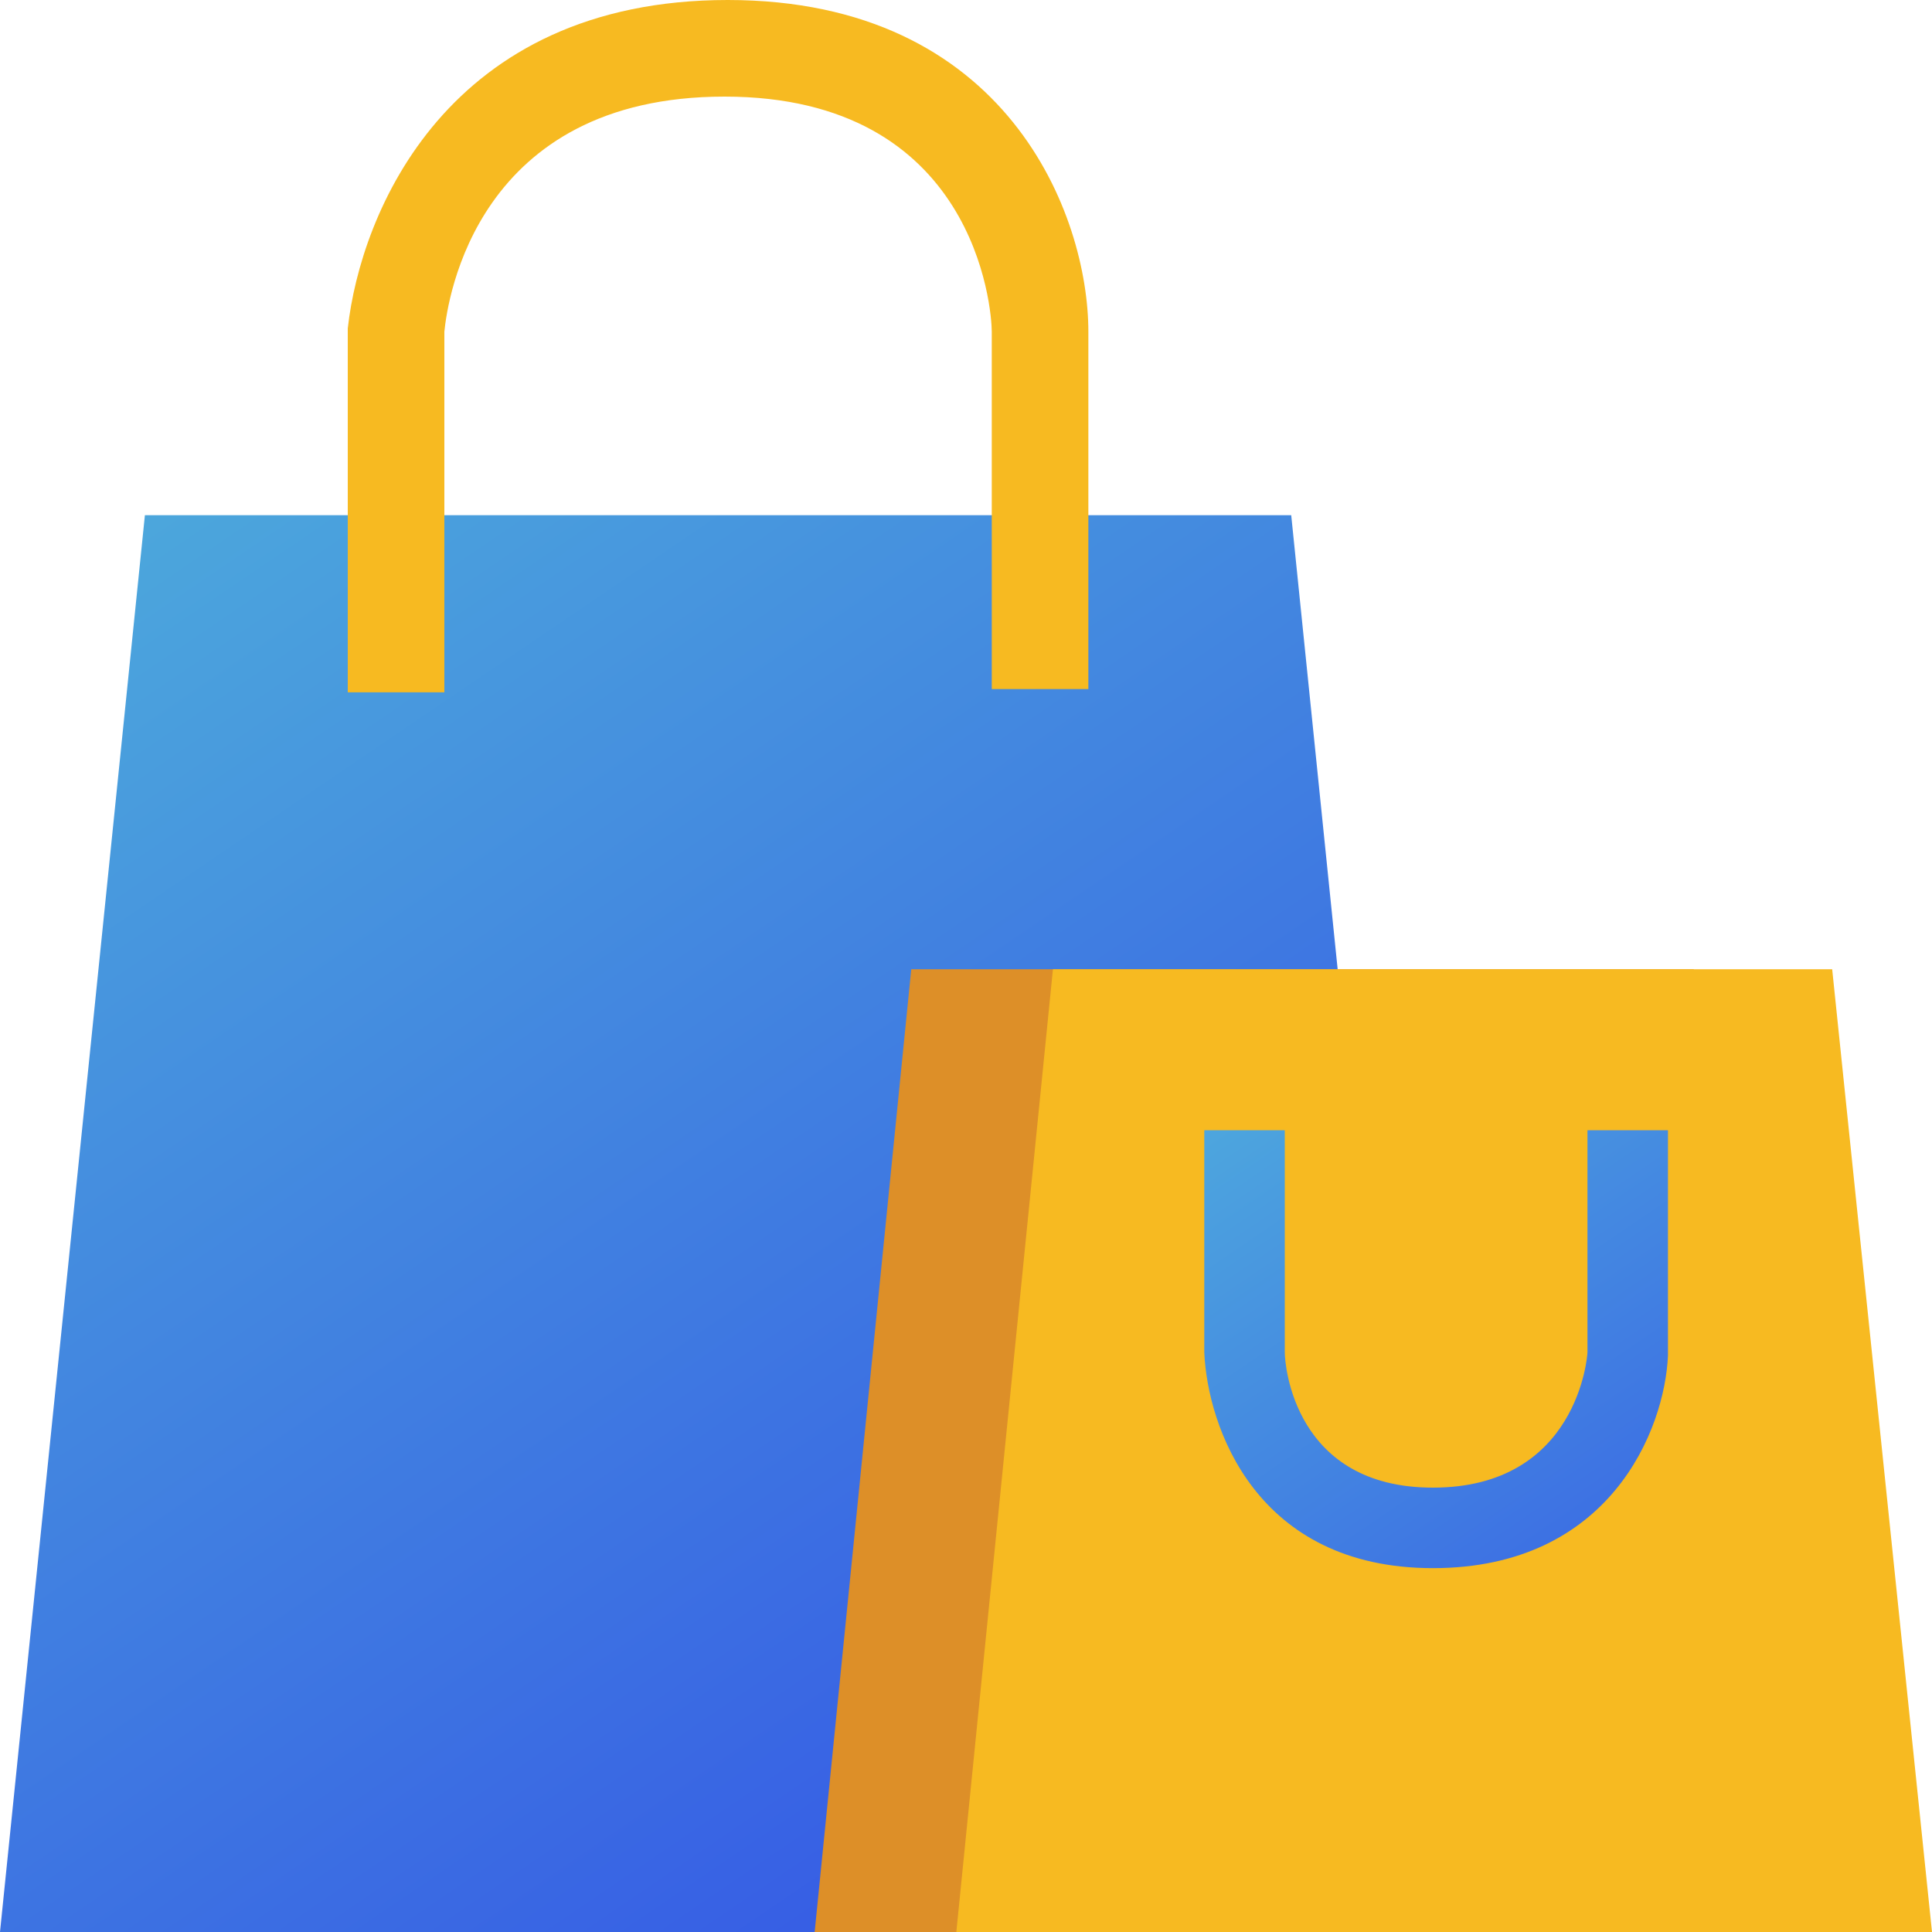
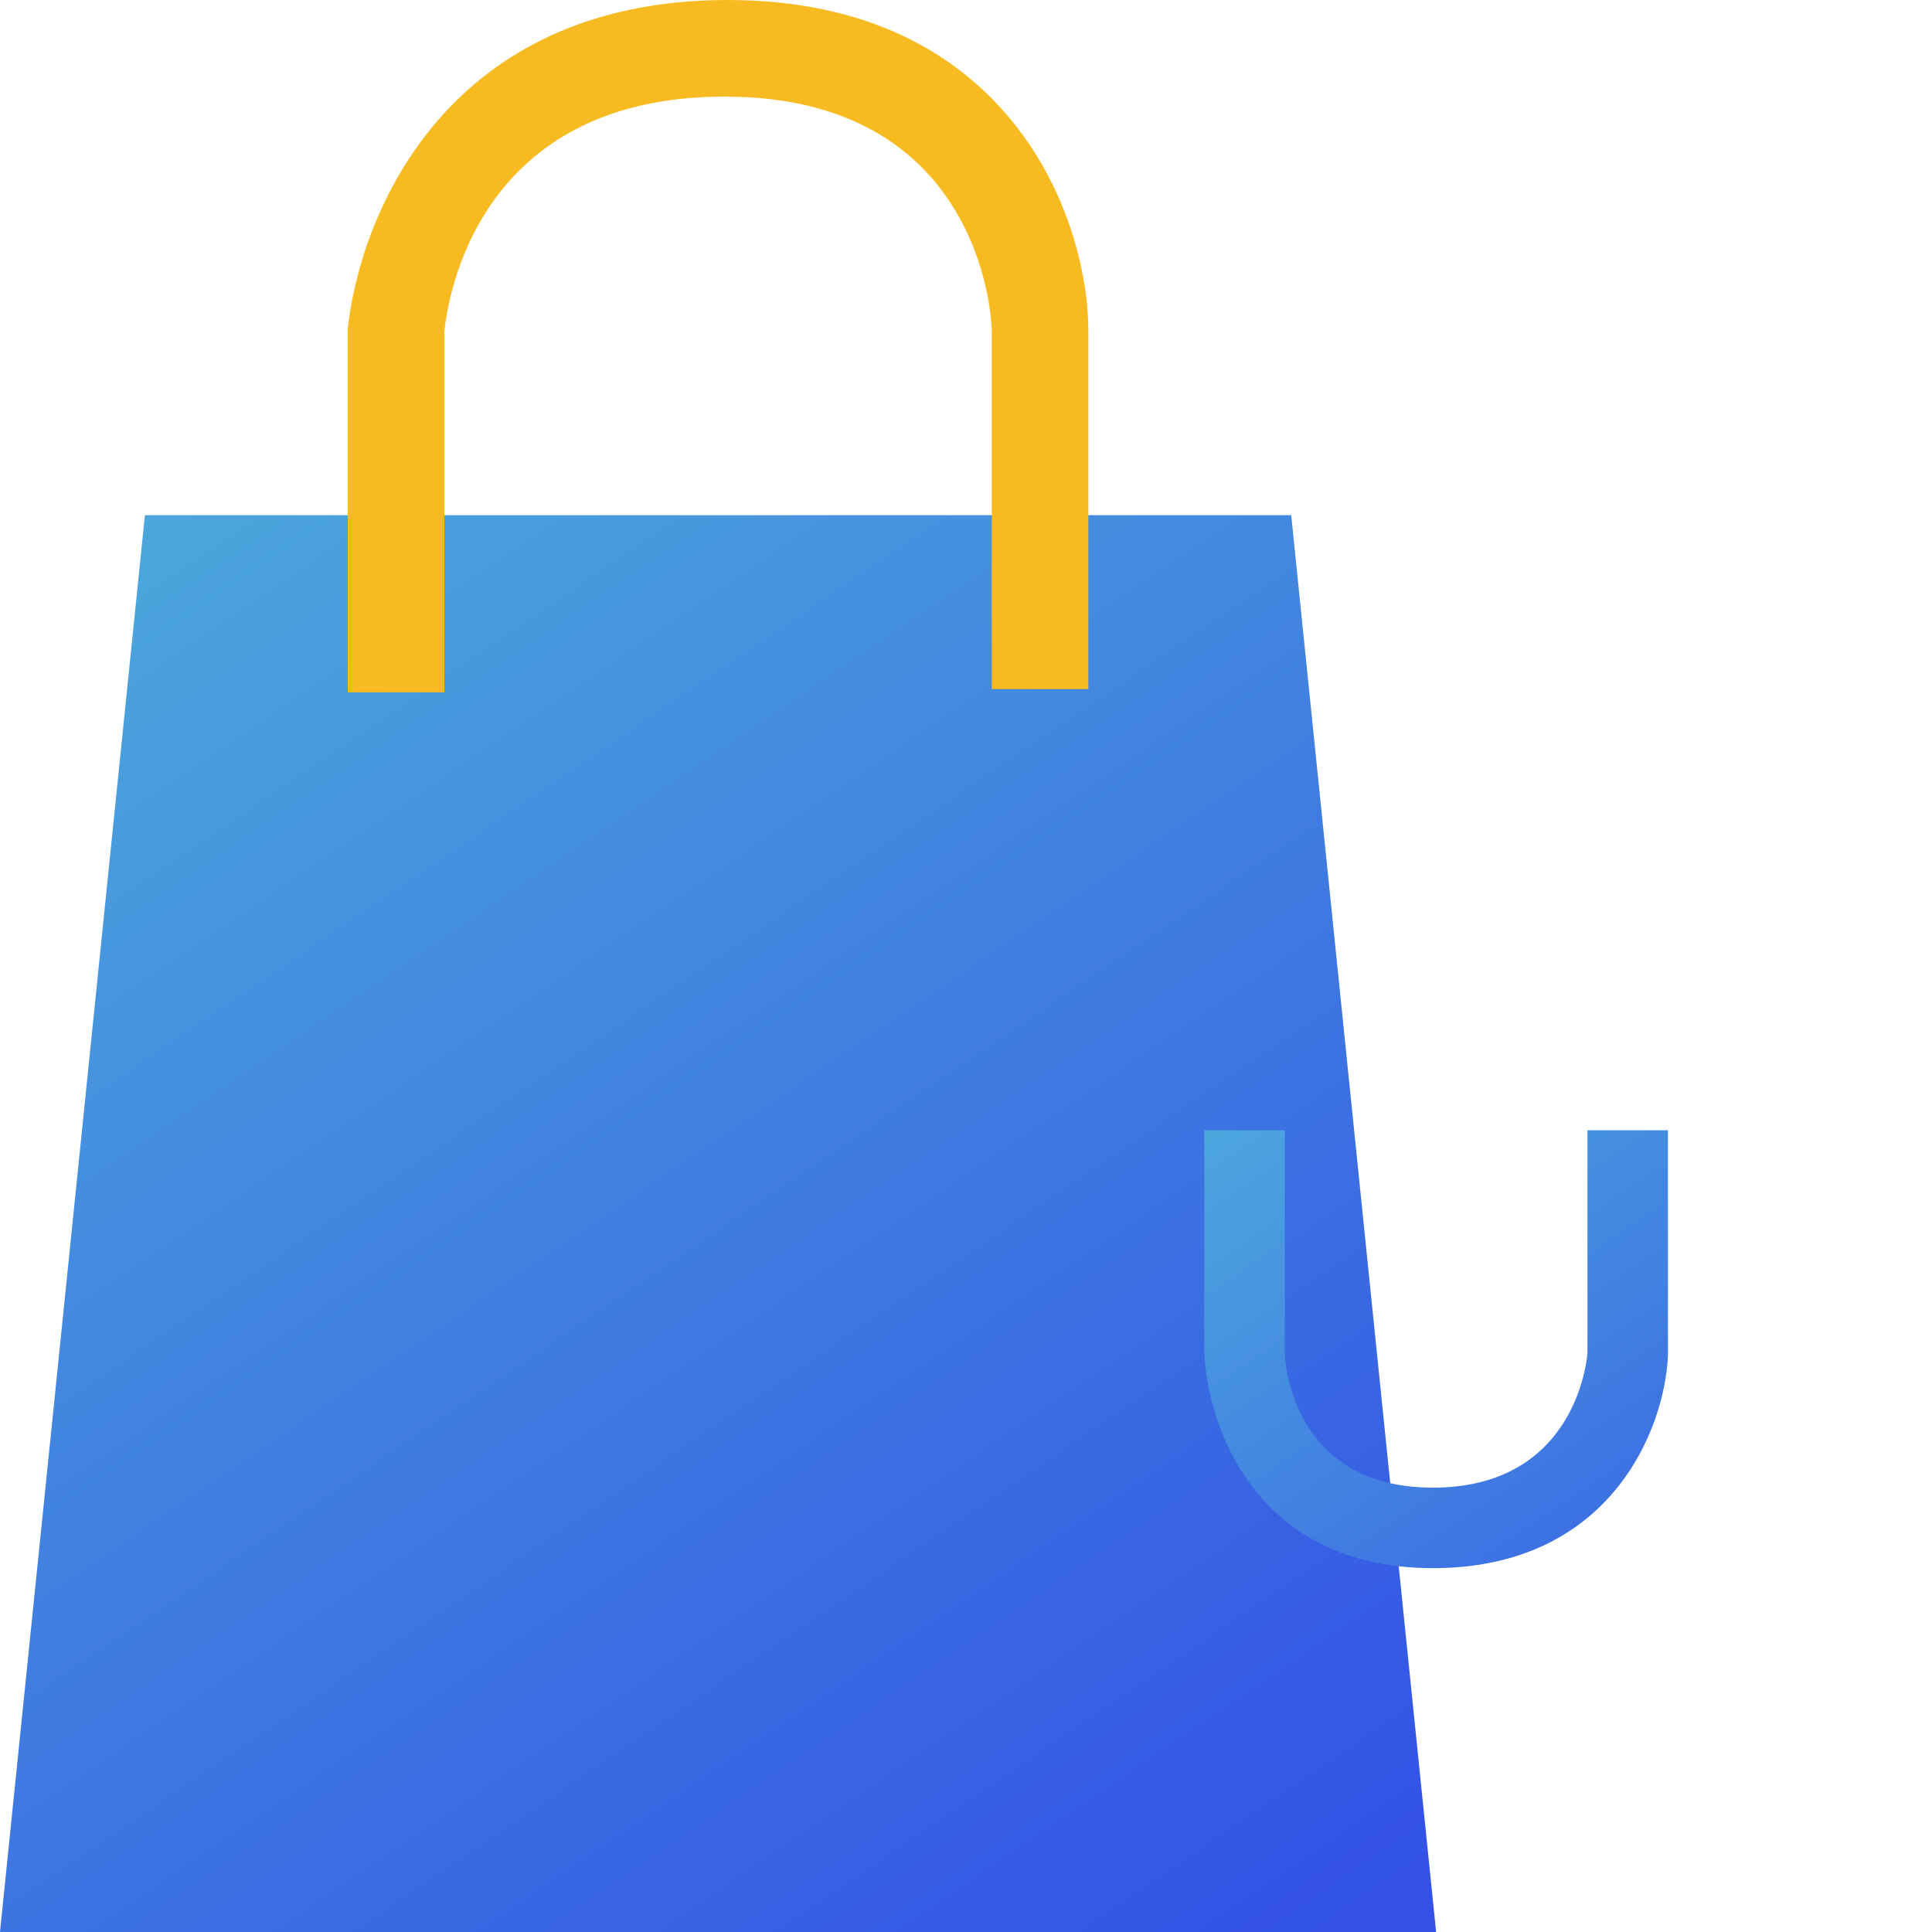
<svg xmlns="http://www.w3.org/2000/svg" version="1.1" id="Calque_1" x="0px" y="0px" viewBox="0 0 60 60" style="enable-background:new 0 0 60 60;" xml:space="preserve">
  <style type="text/css">
	.st0{fill:url(#SVGID_1_);}
	.st1{fill:#DD8F28;}
	.st2{fill:#F7BA21;}
	.st3{fill:url(#SVGID_2_);}
</style>
  <linearGradient id="SVGID_1_" gradientUnits="userSpaceOnUse" x1="4.739" y1="15.447" x2="36.962" y2="62.902">
    <stop offset="0" style="stop-color:#4CA7DC" />
    <stop offset="1" style="stop-color:#3351E6" />
  </linearGradient>
  <polygon class="st0" points="4.5,16 40.1,16 44.6,60 0,60 " />
-   <polygon class="st1" points="28.3,30.1 52.6,30.1 55.6,60 25.3,60 " />
-   <polygon class="st2" points="32.7,30.1 56.9,30.1 60,60 29.7,60 " />
  <path class="st2" d="M33.8,21.4h-3V10.3c0-0.7-0.5-7.3-8.3-7.3c-7.7,0-8.6,6.3-8.7,7.3v11.2h-3V10.2C11.2,6.6,13.9,0,22.6,0  c8.7,0,11.2,6.7,11.2,10.3L33.8,21.4z" />
  <linearGradient id="SVGID_2_" gradientUnits="userSpaceOnUse" x1="165.022" y1="-14.531" x2="174.364" y2="-0.773" gradientTransform="matrix(-1 0 0 -1 214.66 32.361)">
    <stop offset="0" style="stop-color:#3D71E3" />
    <stop offset="1" style="stop-color:#4DA6DE" />
  </linearGradient>
  <path class="st3" d="M44.5,48.7c-5.5,0-7-4.4-7.1-6.7v-6.9h2.5V42c0,0.4,0.3,4.2,4.6,4.2c4.5,0,4.8-4.1,4.8-4.2l0-6.9h2.5v7  C51.7,44.4,50,48.7,44.5,48.7z" />
</svg>